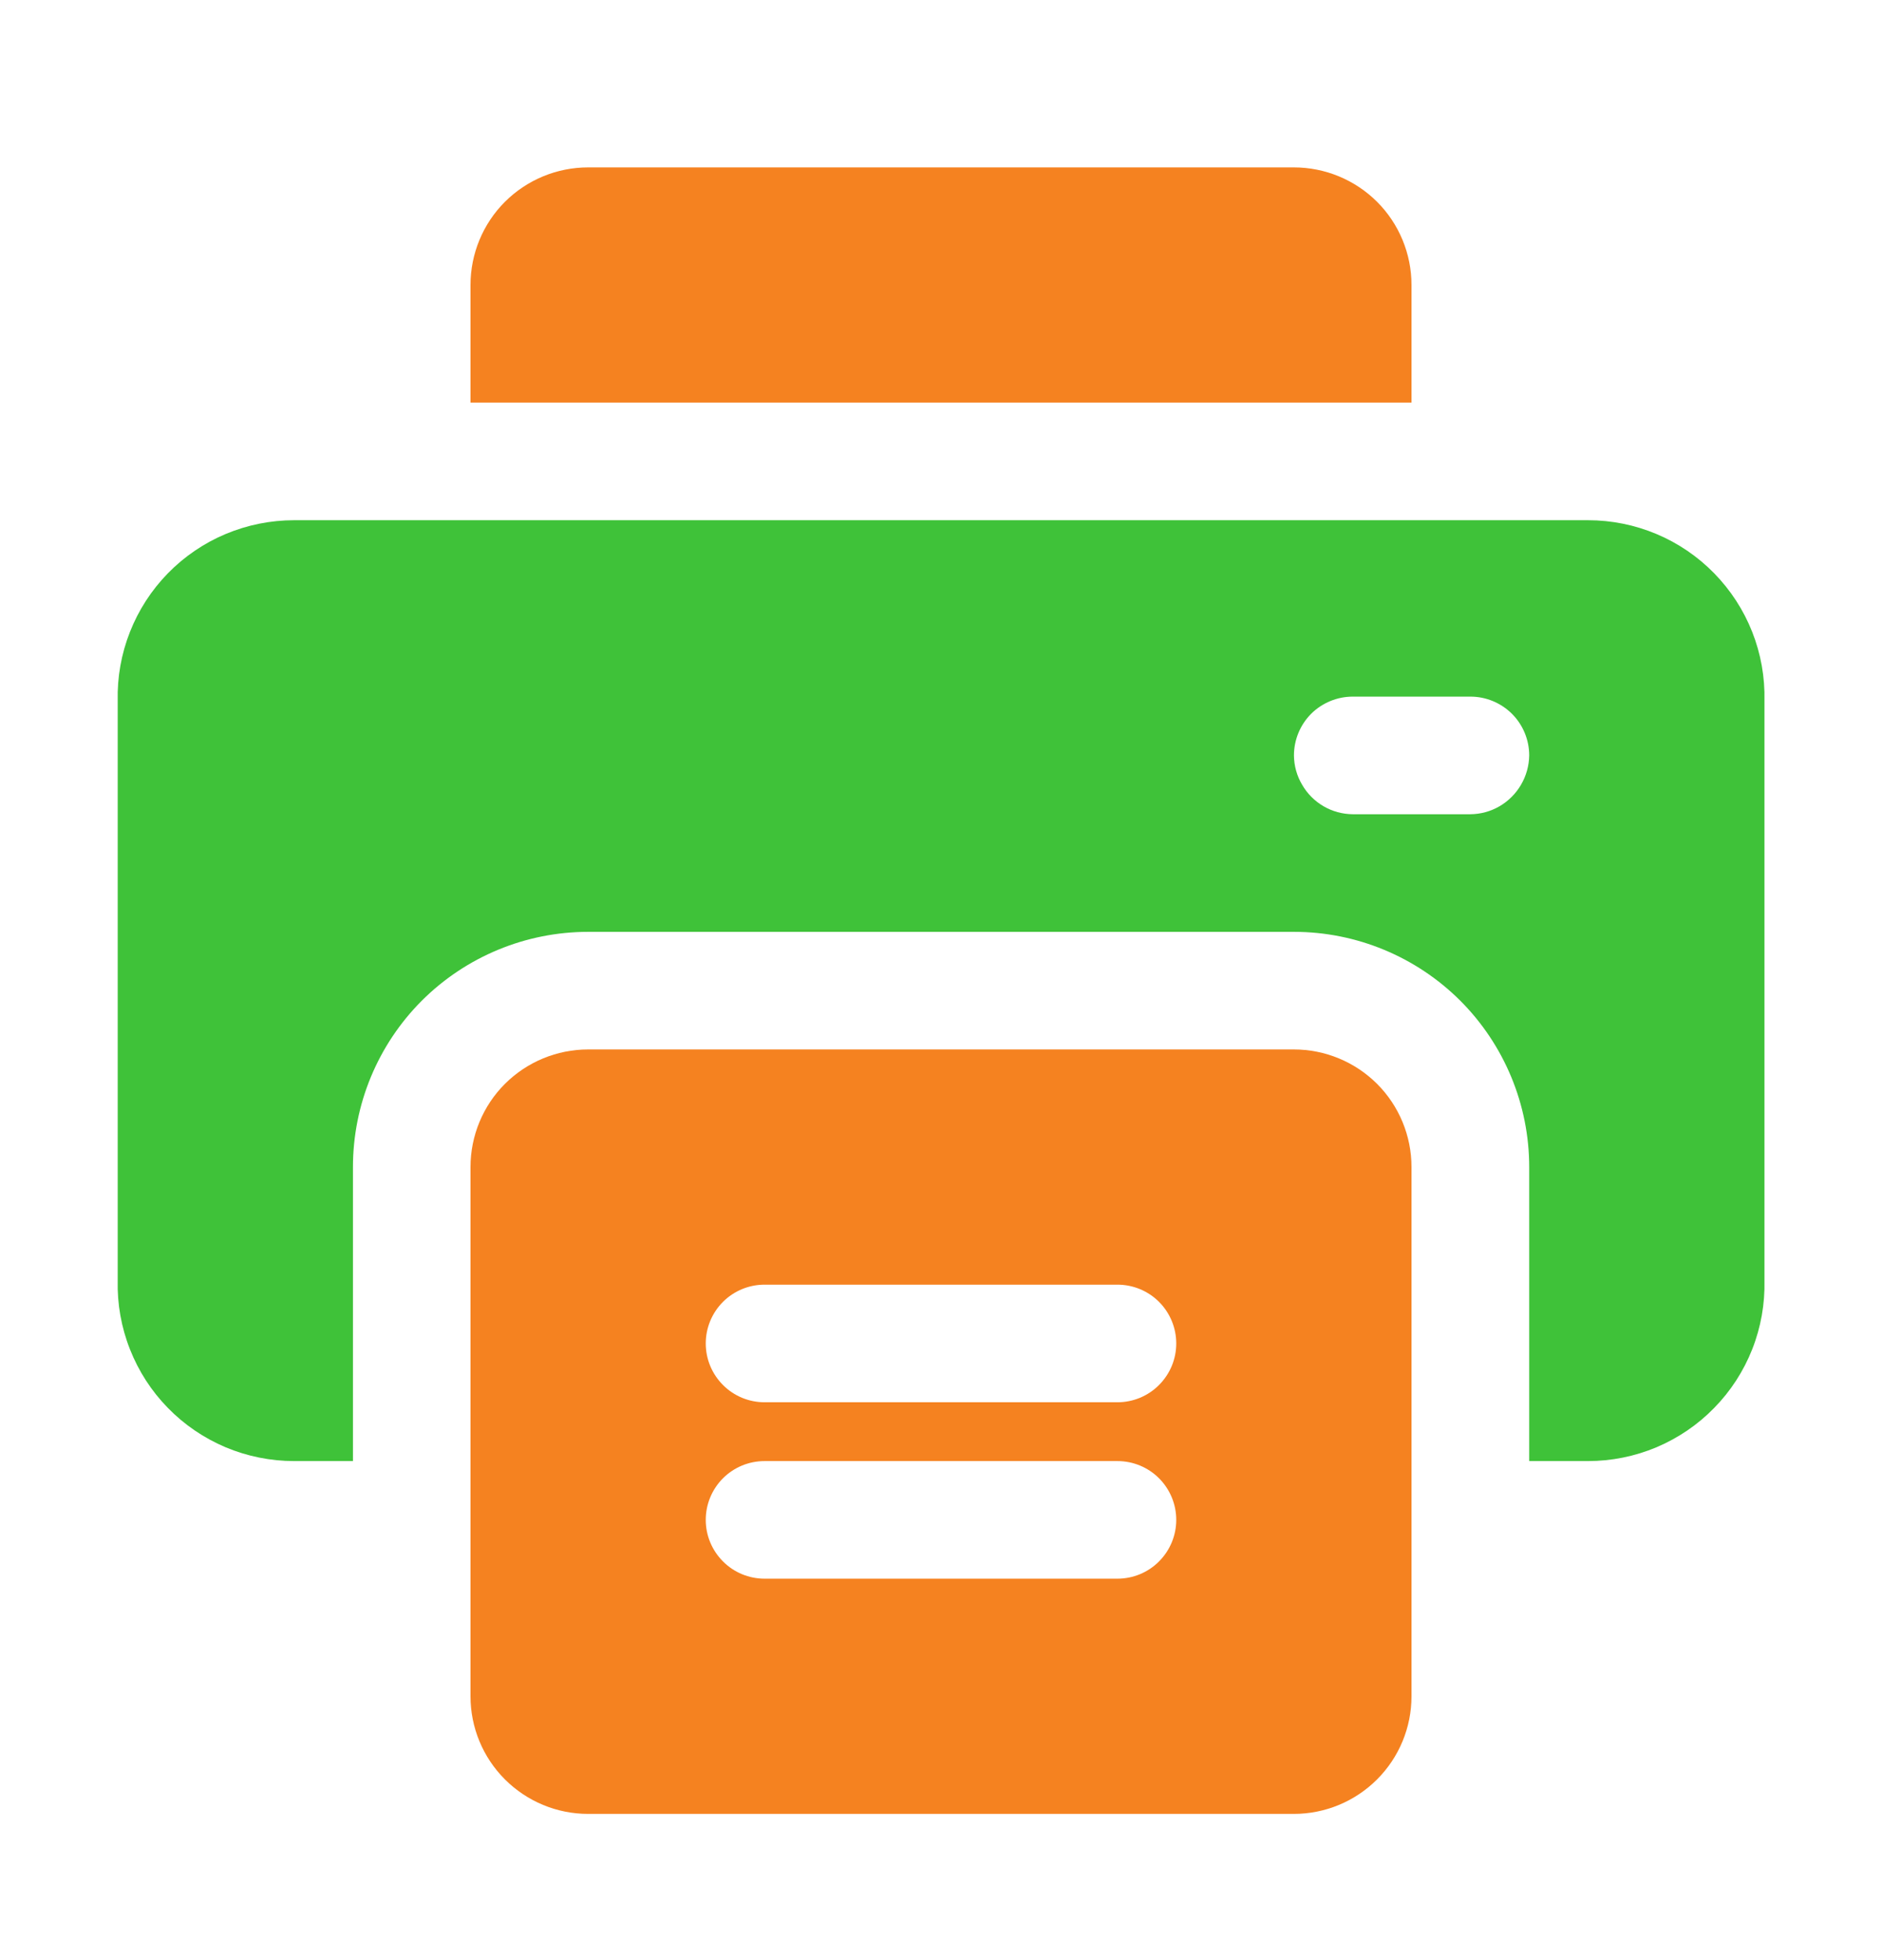
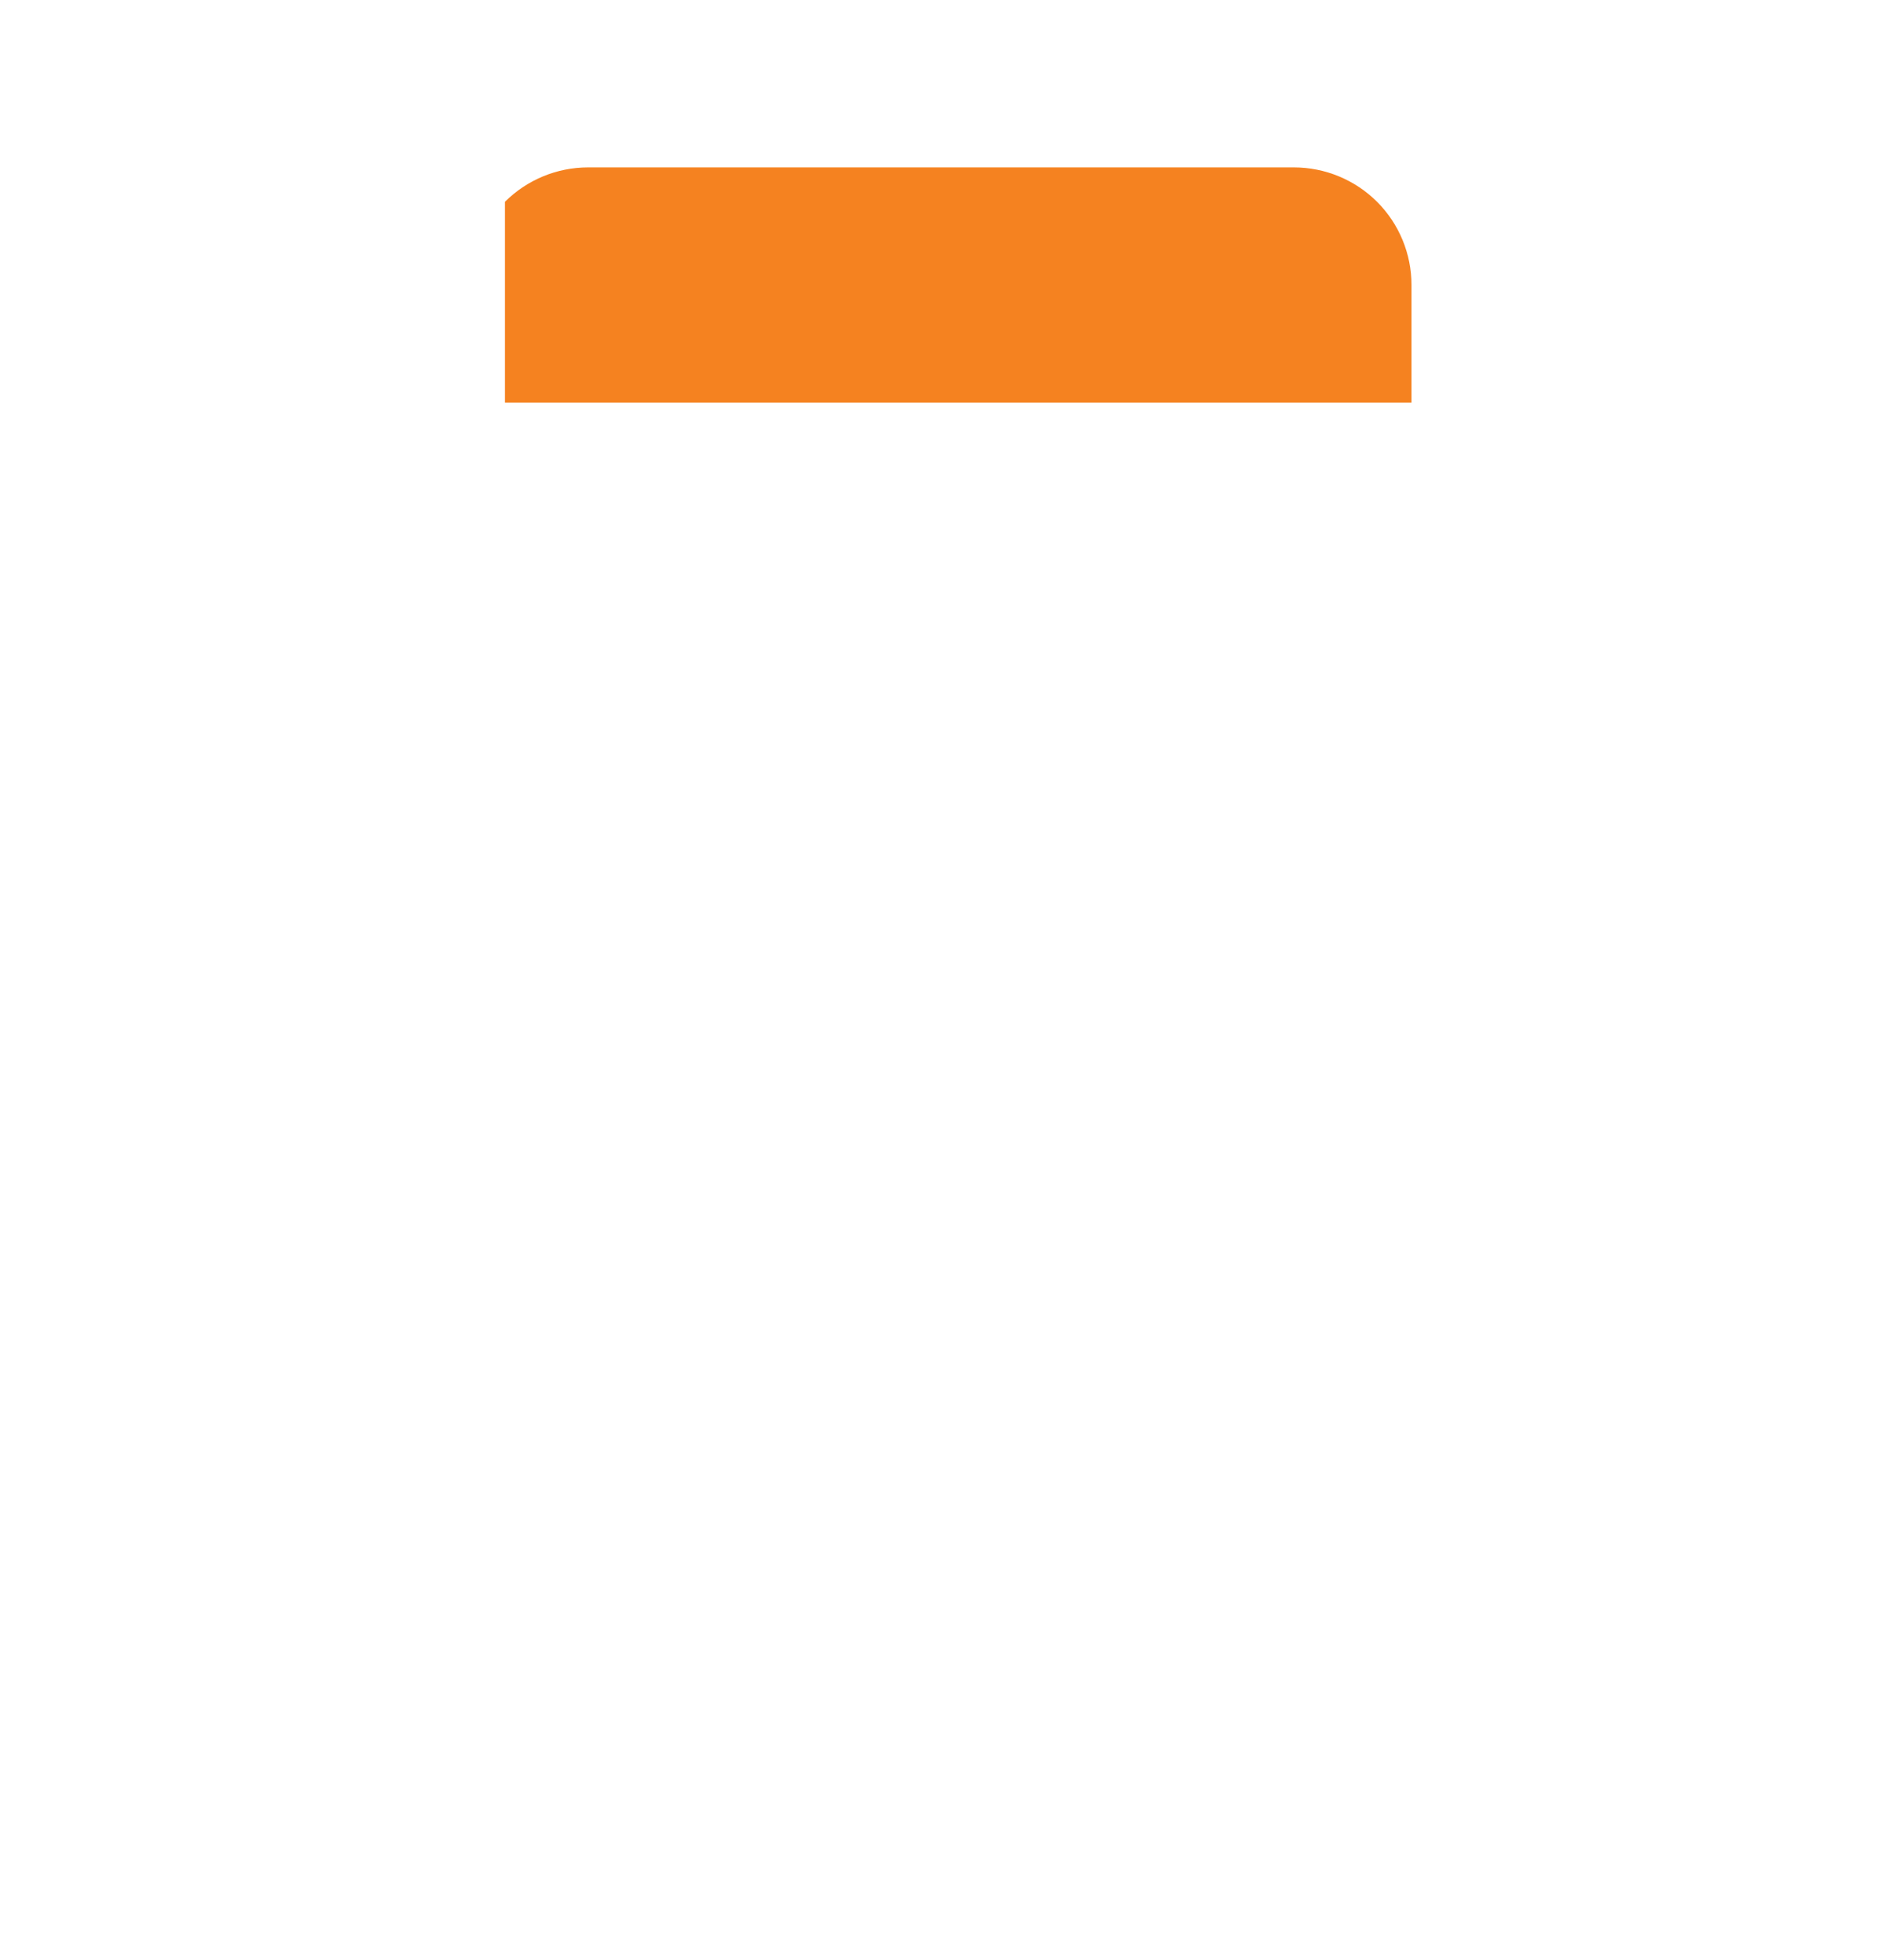
<svg xmlns="http://www.w3.org/2000/svg" width="24" height="25" viewBox="0 0 24 25" fill="none">
-   <path d="M20.251 6.635H3.751C3.451 6.635 3.154 6.695 2.877 6.811C2.601 6.927 2.35 7.098 2.141 7.312C1.931 7.527 1.767 7.781 1.657 8.06C1.547 8.339 1.494 8.637 1.501 8.937V16.332C1.494 16.632 1.547 16.93 1.657 17.209C1.767 17.488 1.931 17.743 2.141 17.957C2.35 18.172 2.601 18.342 2.877 18.459C3.154 18.575 3.451 18.635 3.751 18.635H4.501V14.885C4.501 14.089 4.817 13.326 5.379 12.763C5.942 12.201 6.705 11.885 7.501 11.885H16.501C17.296 11.885 18.059 12.201 18.622 12.763C19.184 13.326 19.501 14.089 19.501 14.885V18.635H20.251C20.551 18.635 20.848 18.575 21.124 18.459C21.4 18.342 21.651 18.172 21.86 17.957C22.07 17.743 22.235 17.488 22.345 17.209C22.455 16.93 22.508 16.632 22.501 16.332V8.937C22.508 8.637 22.455 8.339 22.345 8.06C22.235 7.781 22.07 7.527 21.86 7.312C21.651 7.098 21.4 6.927 21.124 6.811C20.848 6.695 20.551 6.635 20.251 6.635ZM19.396 10.01C19.33 10.123 19.236 10.217 19.123 10.283C19.01 10.349 18.881 10.384 18.751 10.385H17.251C17.12 10.384 16.991 10.349 16.878 10.283C16.765 10.217 16.671 10.123 16.606 10.01C16.538 9.896 16.502 9.767 16.501 9.635C16.501 9.436 16.58 9.245 16.72 9.104C16.861 8.964 17.052 8.885 17.251 8.885H18.751C18.95 8.885 19.14 8.964 19.281 9.104C19.422 9.245 19.501 9.436 19.501 9.635C19.499 9.767 19.463 9.896 19.396 10.01Z" fill="#3FC239" />
-   <path d="M16.5 5.135H18V3.635C18 3.237 17.842 2.855 17.561 2.574C17.279 2.293 16.898 2.135 16.5 2.135H7.5C7.102 2.135 6.721 2.293 6.439 2.574C6.158 2.855 6 3.237 6 3.635V5.135H16.5Z" fill="#F58220" />
-   <path d="M16.5 13.385H7.5C7.102 13.385 6.721 13.543 6.439 13.824C6.158 14.105 6 14.487 6 14.885V21.635C6 22.033 6.158 22.414 6.439 22.695C6.721 22.977 7.102 23.135 7.5 23.135H16.5C16.898 23.135 17.279 22.977 17.561 22.695C17.842 22.414 18 22.033 18 21.635V14.885C18 14.487 17.842 14.105 17.561 13.824C17.279 13.543 16.898 13.385 16.5 13.385ZM14.25 20.135H9.75C9.551 20.135 9.36 20.056 9.22 19.915C9.079 19.774 9 19.584 9 19.385C9 19.186 9.079 18.995 9.22 18.854C9.36 18.714 9.551 18.635 9.75 18.635H14.25C14.449 18.635 14.64 18.714 14.78 18.854C14.921 18.995 15 19.186 15 19.385C15 19.584 14.921 19.774 14.78 19.915C14.64 20.056 14.449 20.135 14.25 20.135ZM14.25 17.885H9.75C9.551 17.885 9.36 17.806 9.22 17.665C9.079 17.524 9 17.334 9 17.135C9 16.936 9.079 16.745 9.22 16.604C9.36 16.464 9.551 16.385 9.75 16.385H14.25C14.449 16.385 14.64 16.464 14.78 16.604C14.921 16.745 15 16.936 15 17.135C15 17.334 14.921 17.524 14.78 17.665C14.64 17.806 14.449 17.885 14.25 17.885Z" fill="#F58220" />
+   <path d="M16.5 5.135H18V3.635C18 3.237 17.842 2.855 17.561 2.574C17.279 2.293 16.898 2.135 16.5 2.135H7.5C7.102 2.135 6.721 2.293 6.439 2.574V5.135H16.5Z" fill="#F58220" />
</svg>